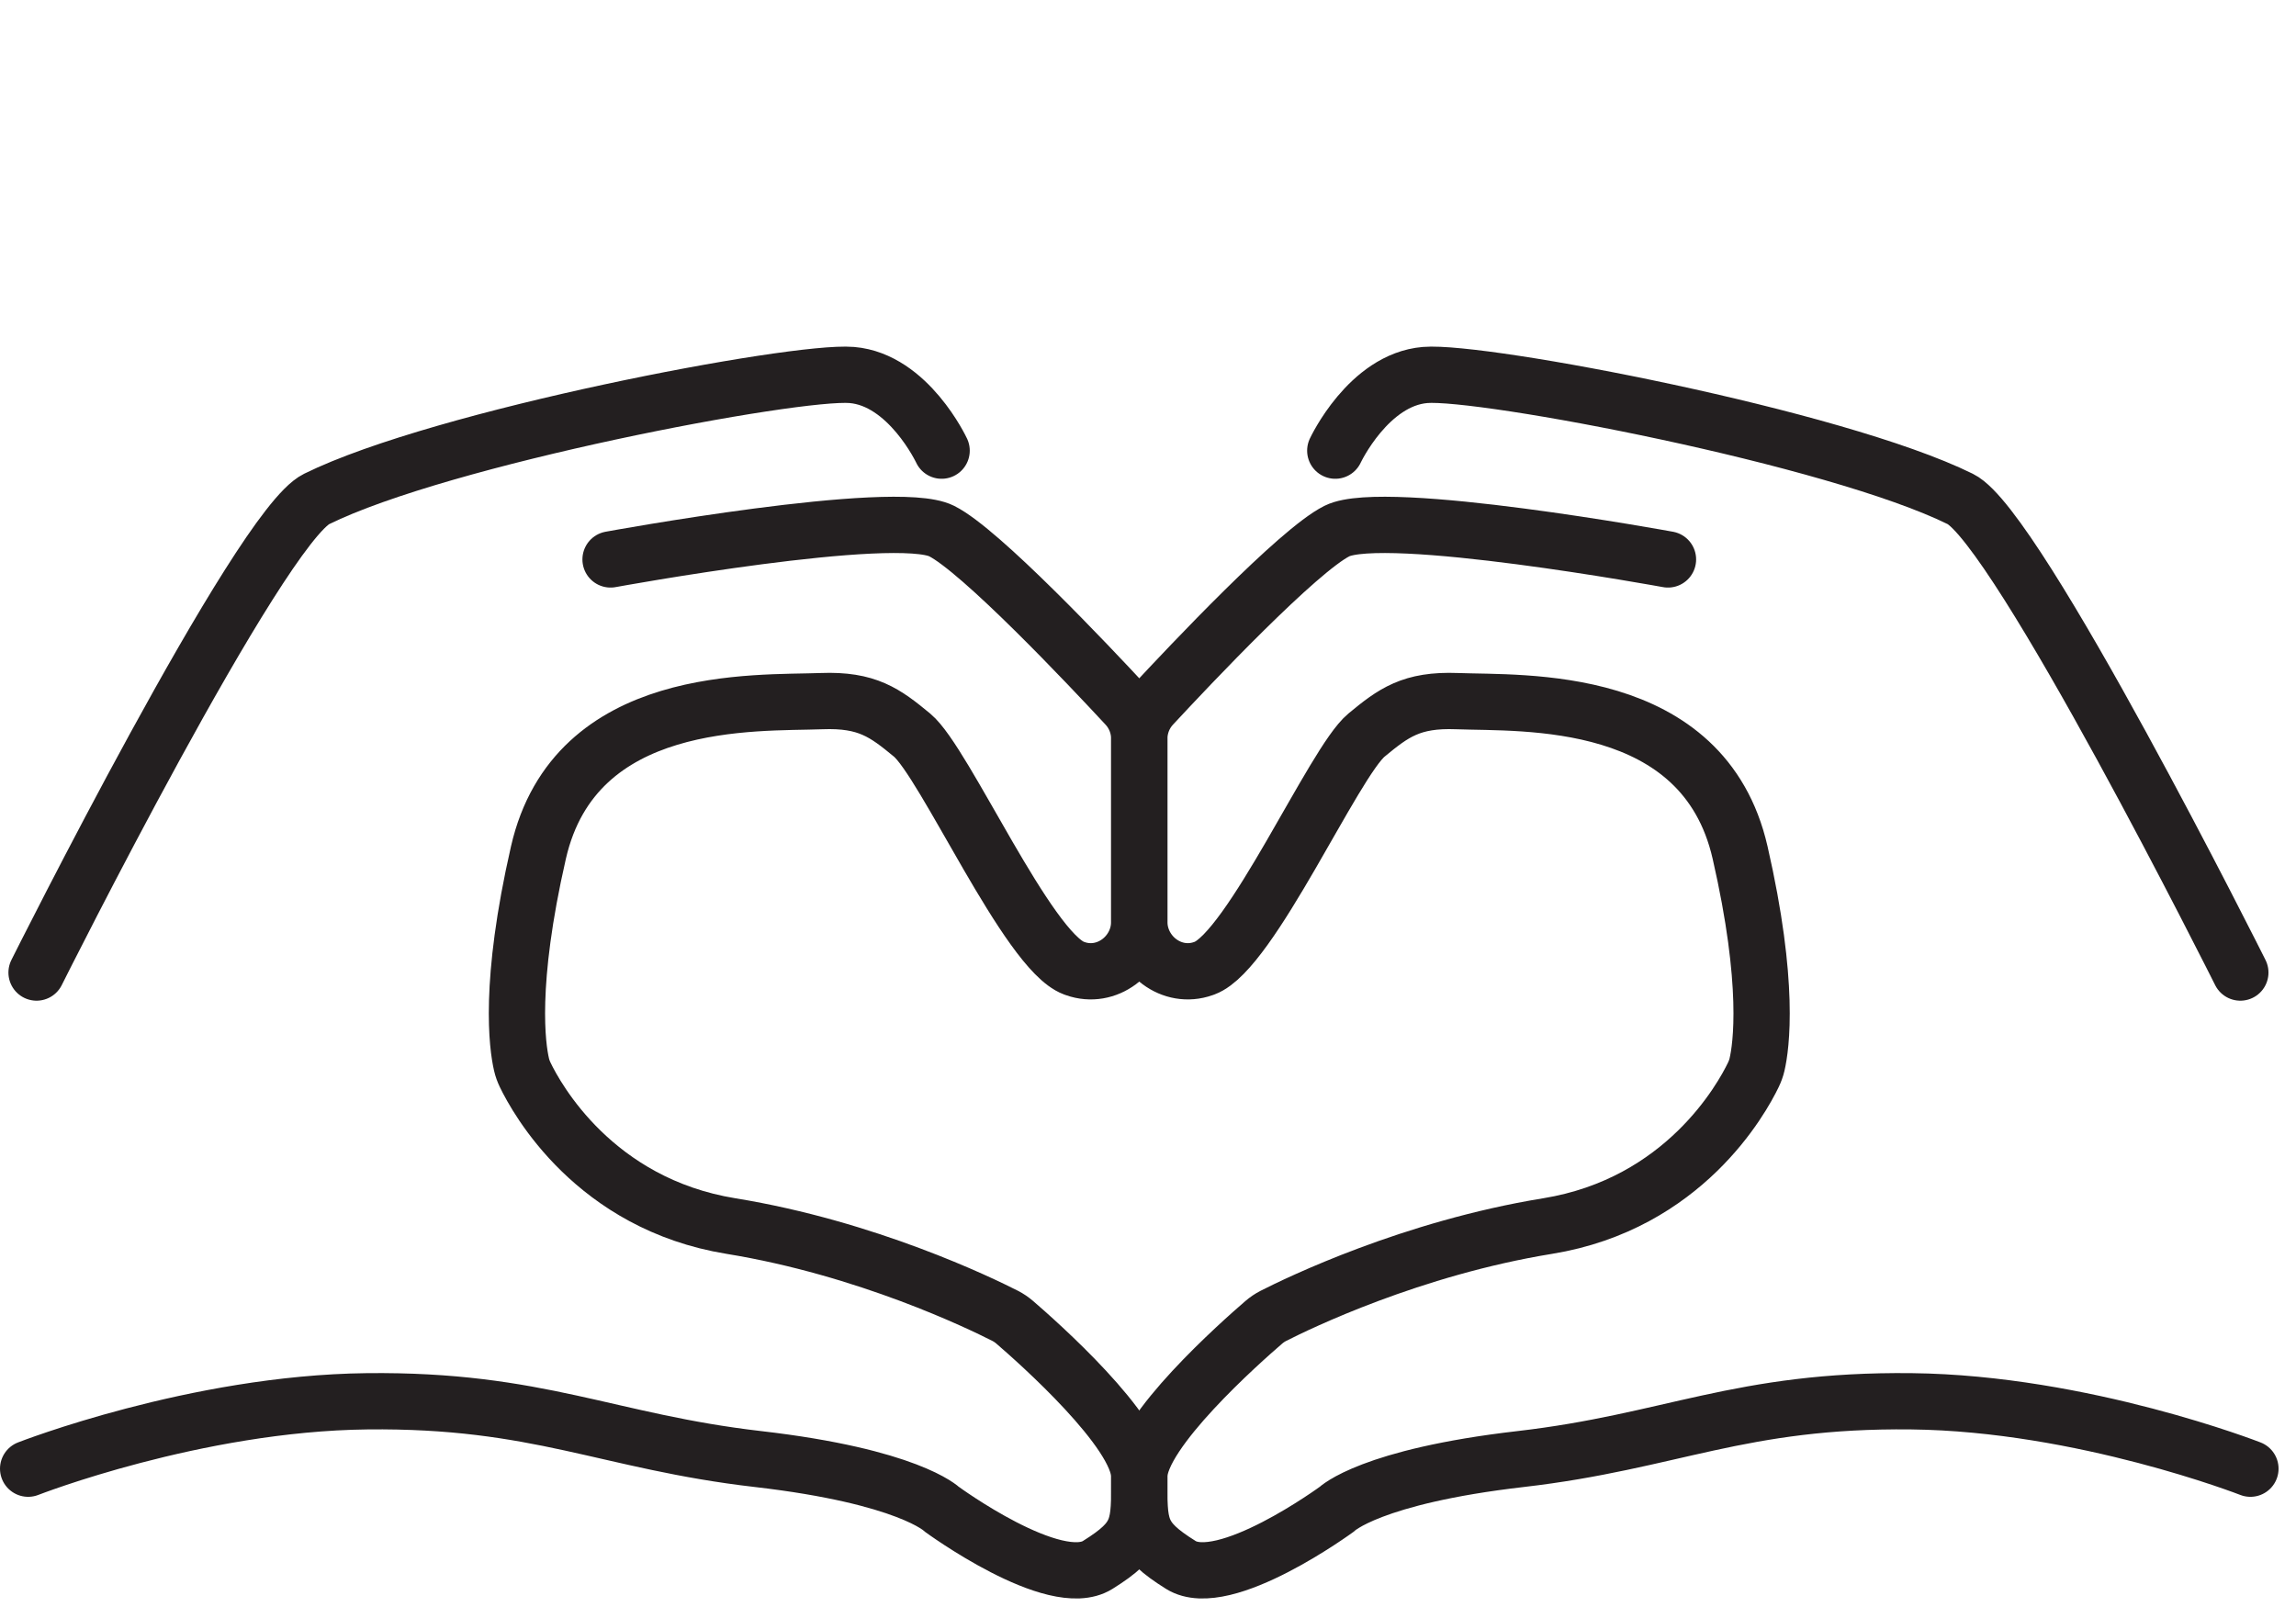
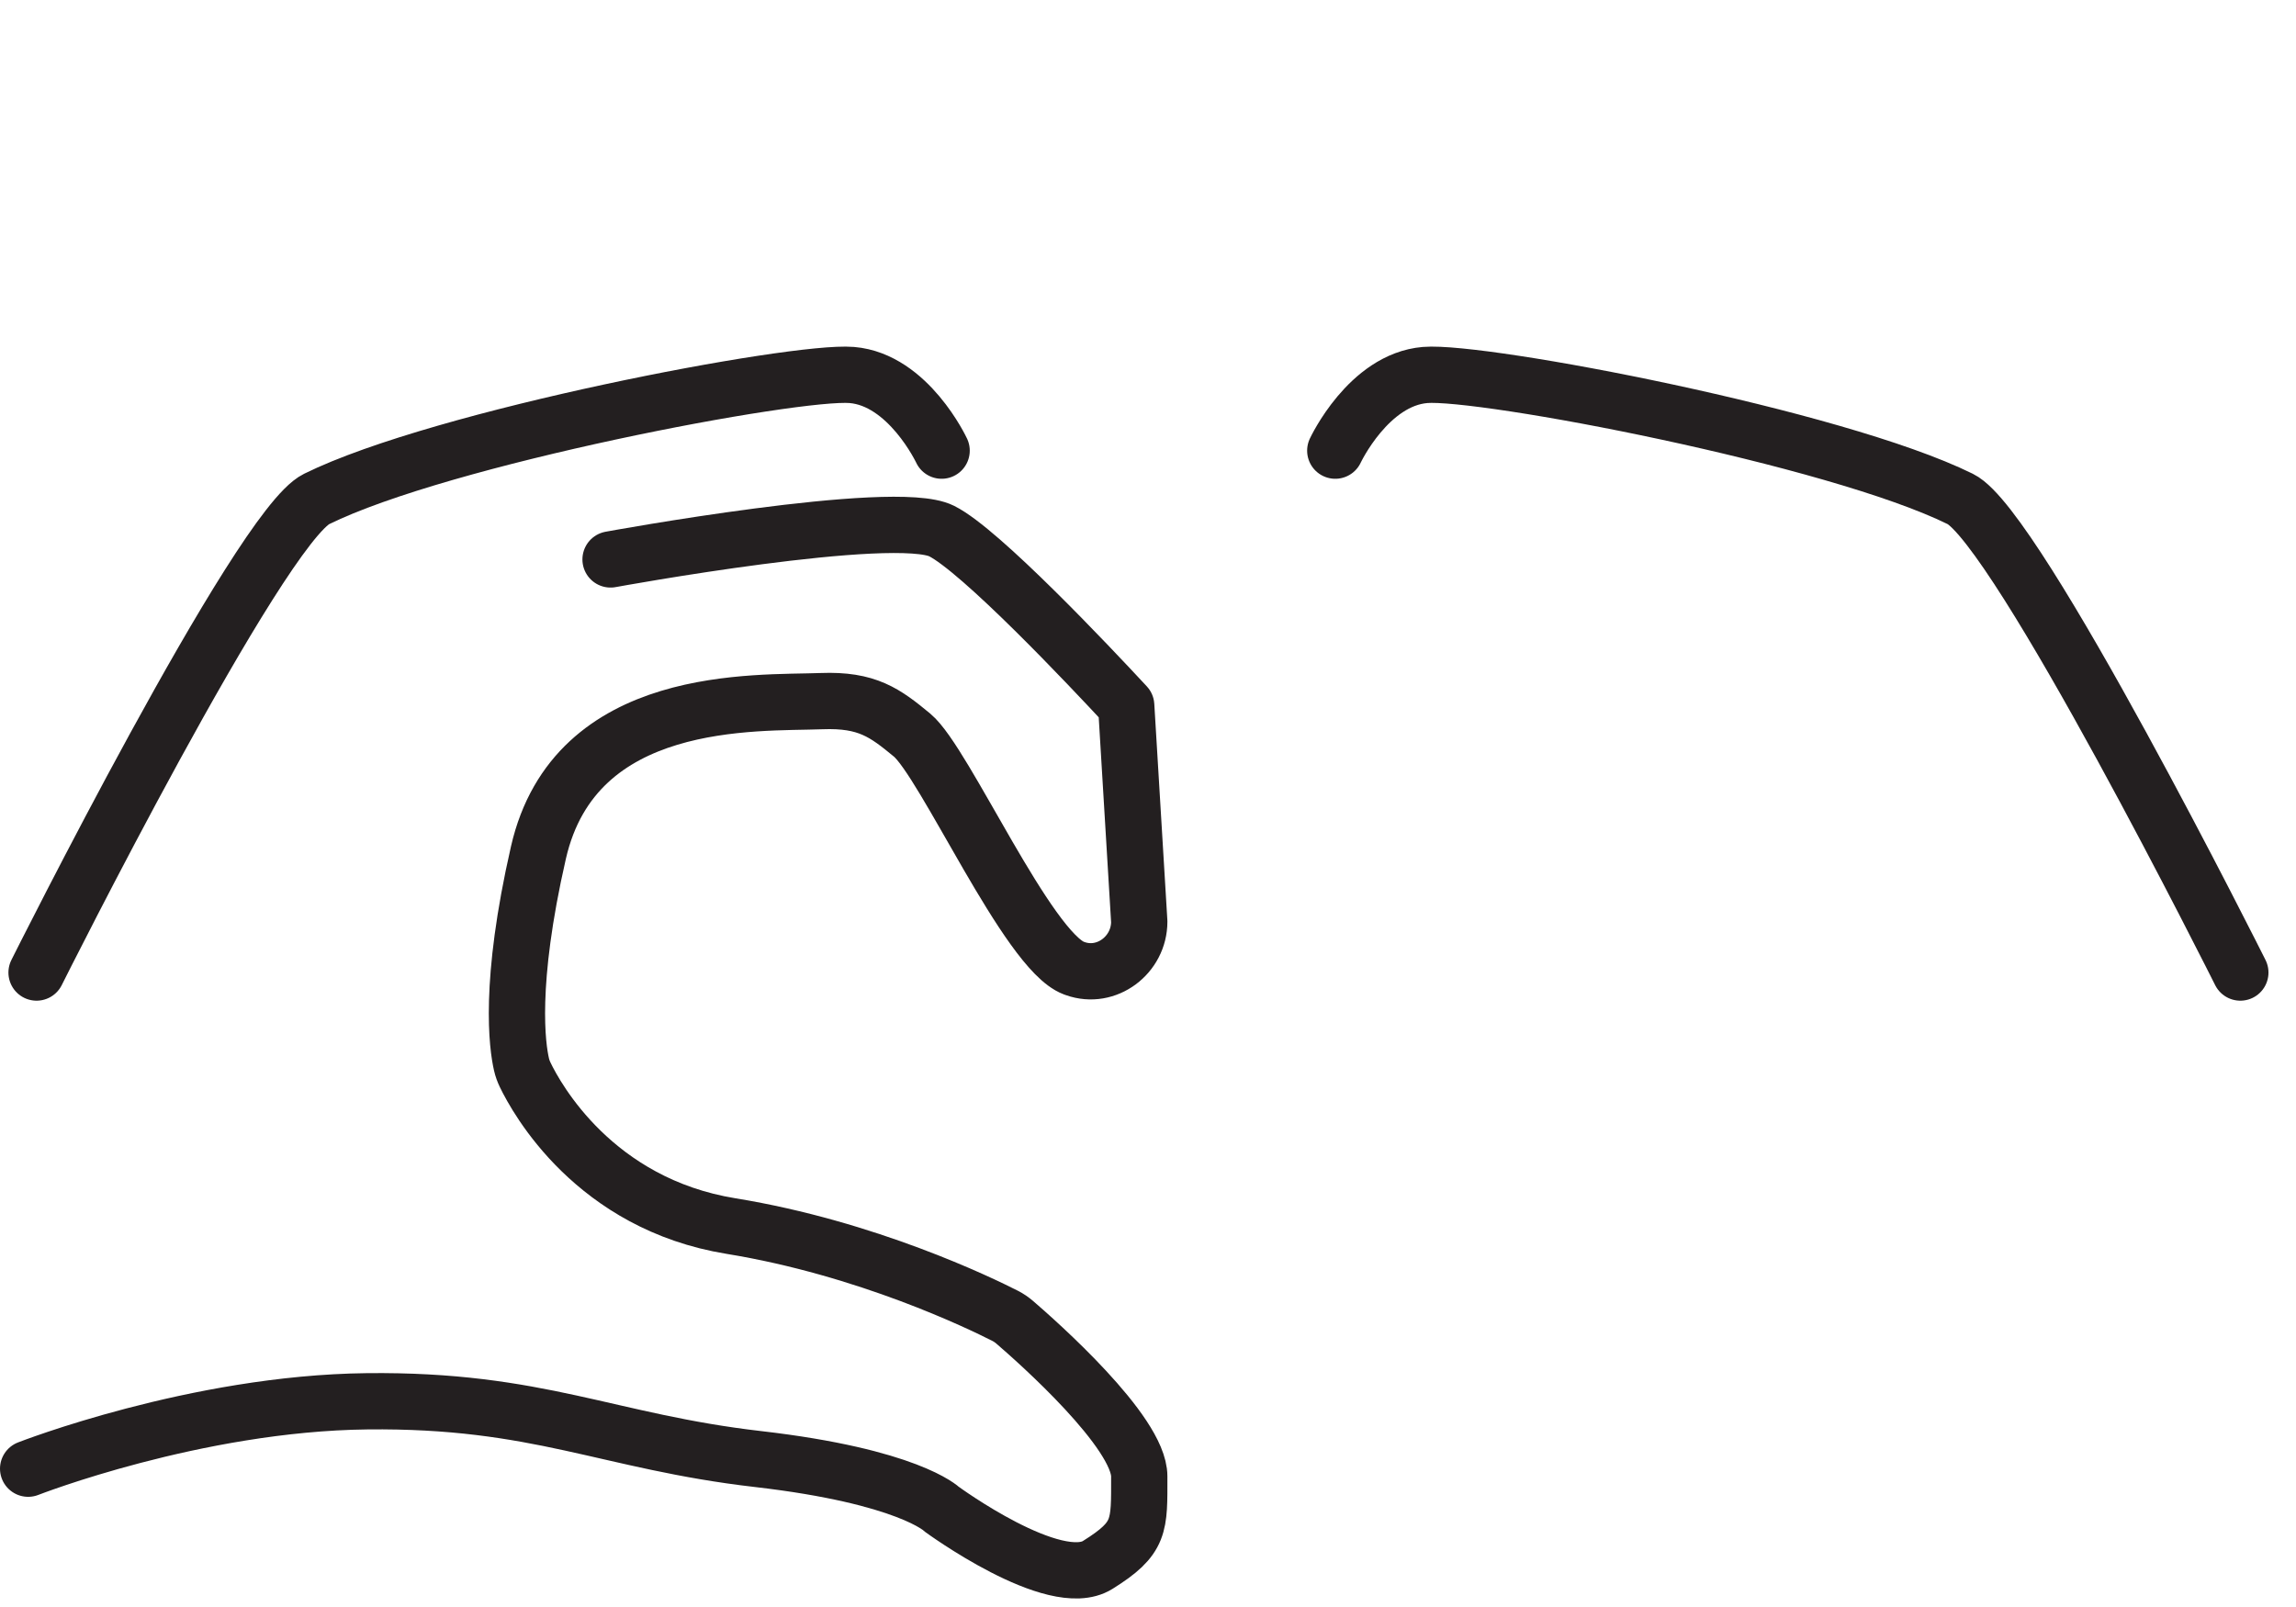
<svg xmlns="http://www.w3.org/2000/svg" width="100%" height="100%" viewBox="0 0 200 140" version="1.1" xml:space="preserve" style="fill-rule:evenodd;clip-rule:evenodd;stroke-linecap:round;stroke-linejoin:round;">
  <g transform="matrix(1.961,0,0,1.961,0,30.196)">
    <path d="M1.624,27.808C1.624,27.808 11.515,8.025 14.064,6.769C19.639,4.021 35.313,1.05 37.835,1.261C40.356,1.471 41.827,4.622 41.827,4.622" style="fill:none;fill-rule:nonzero;stroke:rgb(35,31,32);stroke-width:2.5px;" />
  </g>
  <g transform="matrix(1.961,0,0,1.961,0,30.196)">
    <path d="M99.516,27.808C99.516,27.808 89.625,8.025 87.076,6.769C81.501,4.021 65.826,1.05 63.305,1.261C60.784,1.471 59.313,4.622 59.313,4.622" style="fill:none;fill-rule:nonzero;stroke:rgb(35,31,32);stroke-width:2.5px;" />
  </g>
  <g transform="matrix(1.961,0,0,1.961,0,30.196)">
-     <path d="M27.121,9.455C27.121,9.455 39.724,7.143 41.827,8.194C43.552,9.056 48.357,14.146 50.026,15.945C50.401,16.349 50.606,16.877 50.606,17.428L50.606,25.546C50.606,27.025 49.153,28.129 47.759,27.631C47.739,27.624 47.719,27.616 47.698,27.609C45.645,26.839 41.96,18.455 40.513,17.258C39.316,16.269 38.52,15.672 36.492,15.75C33.583,15.862 25.543,15.377 23.918,22.476C22.581,28.319 22.981,31.091 23.165,31.89C23.202,32.053 23.257,32.202 23.329,32.352C23.835,33.403 26.406,38.085 32.472,39.071C38.505,40.052 43.541,42.495 44.649,43.059C44.804,43.138 44.942,43.233 45.074,43.346C46.085,44.216 50.606,48.216 50.606,50.191C50.606,52.415 50.676,52.929 48.759,54.126C46.843,55.324 41.827,51.645 41.827,51.645C41.827,51.645 40.342,50.191 33.67,49.421C26.997,48.652 23.918,46.77 16.305,46.855C8.692,46.941 1.25,49.849 1.25,49.849" style="fill:none;fill-rule:nonzero;stroke:rgb(35,31,32);stroke-width:2.5px;" />
+     <path d="M27.121,9.455C27.121,9.455 39.724,7.143 41.827,8.194C43.552,9.056 48.357,14.146 50.026,15.945L50.606,25.546C50.606,27.025 49.153,28.129 47.759,27.631C47.739,27.624 47.719,27.616 47.698,27.609C45.645,26.839 41.96,18.455 40.513,17.258C39.316,16.269 38.52,15.672 36.492,15.75C33.583,15.862 25.543,15.377 23.918,22.476C22.581,28.319 22.981,31.091 23.165,31.89C23.202,32.053 23.257,32.202 23.329,32.352C23.835,33.403 26.406,38.085 32.472,39.071C38.505,40.052 43.541,42.495 44.649,43.059C44.804,43.138 44.942,43.233 45.074,43.346C46.085,44.216 50.606,48.216 50.606,50.191C50.606,52.415 50.676,52.929 48.759,54.126C46.843,55.324 41.827,51.645 41.827,51.645C41.827,51.645 40.342,50.191 33.67,49.421C26.997,48.652 23.918,46.77 16.305,46.855C8.692,46.941 1.25,49.849 1.25,49.849" style="fill:none;fill-rule:nonzero;stroke:rgb(35,31,32);stroke-width:2.5px;" />
  </g>
  <g transform="matrix(1.961,0,0,1.961,0,30.196)">
-     <path d="M74.092,9.455C74.092,9.455 61.49,7.143 59.387,8.194C57.661,9.056 52.856,14.146 51.187,15.945C50.812,16.349 50.607,16.877 50.607,17.428L50.607,25.546C50.607,27.025 52.061,28.129 53.454,27.631C53.475,27.624 53.495,27.616 53.515,27.609C55.568,26.839 59.253,18.455 60.701,17.258C61.898,16.269 62.693,15.672 64.721,15.75C67.631,15.862 75.67,15.377 77.295,22.476C78.633,28.319 78.233,31.091 78.049,31.89C78.011,32.053 77.956,32.202 77.884,32.352C77.379,33.403 74.808,38.085 68.742,39.071C62.708,40.052 57.672,42.495 56.565,43.059C56.41,43.138 56.271,43.233 56.139,43.346C55.128,44.216 50.607,48.216 50.607,50.191C50.607,52.415 50.538,52.929 52.454,54.126C54.371,55.324 59.387,51.645 59.387,51.645C59.387,51.645 60.872,50.191 67.544,49.421C74.216,48.652 77.296,46.77 84.909,46.855C92.522,46.941 99.964,49.849 99.964,49.849" style="fill:none;fill-rule:nonzero;stroke:rgb(35,31,32);stroke-width:2.5px;" />
-   </g>
+     </g>
</svg>